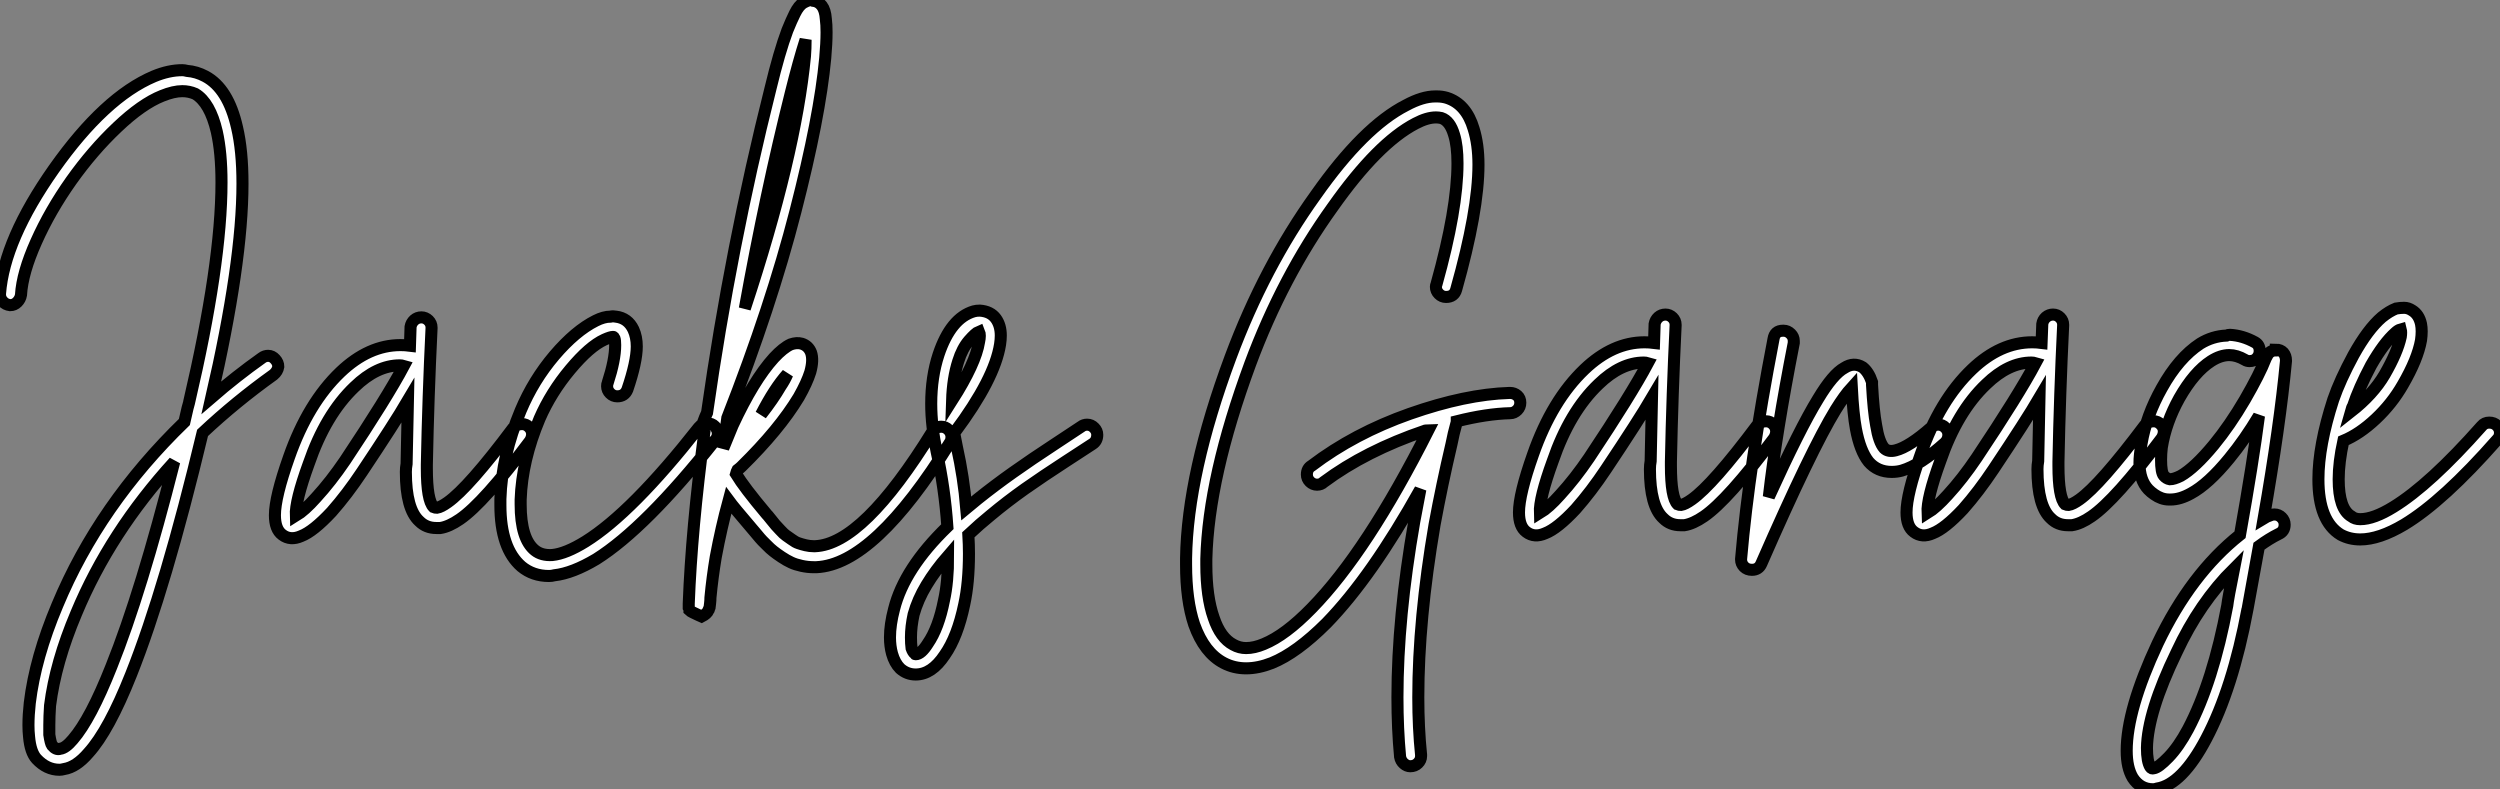
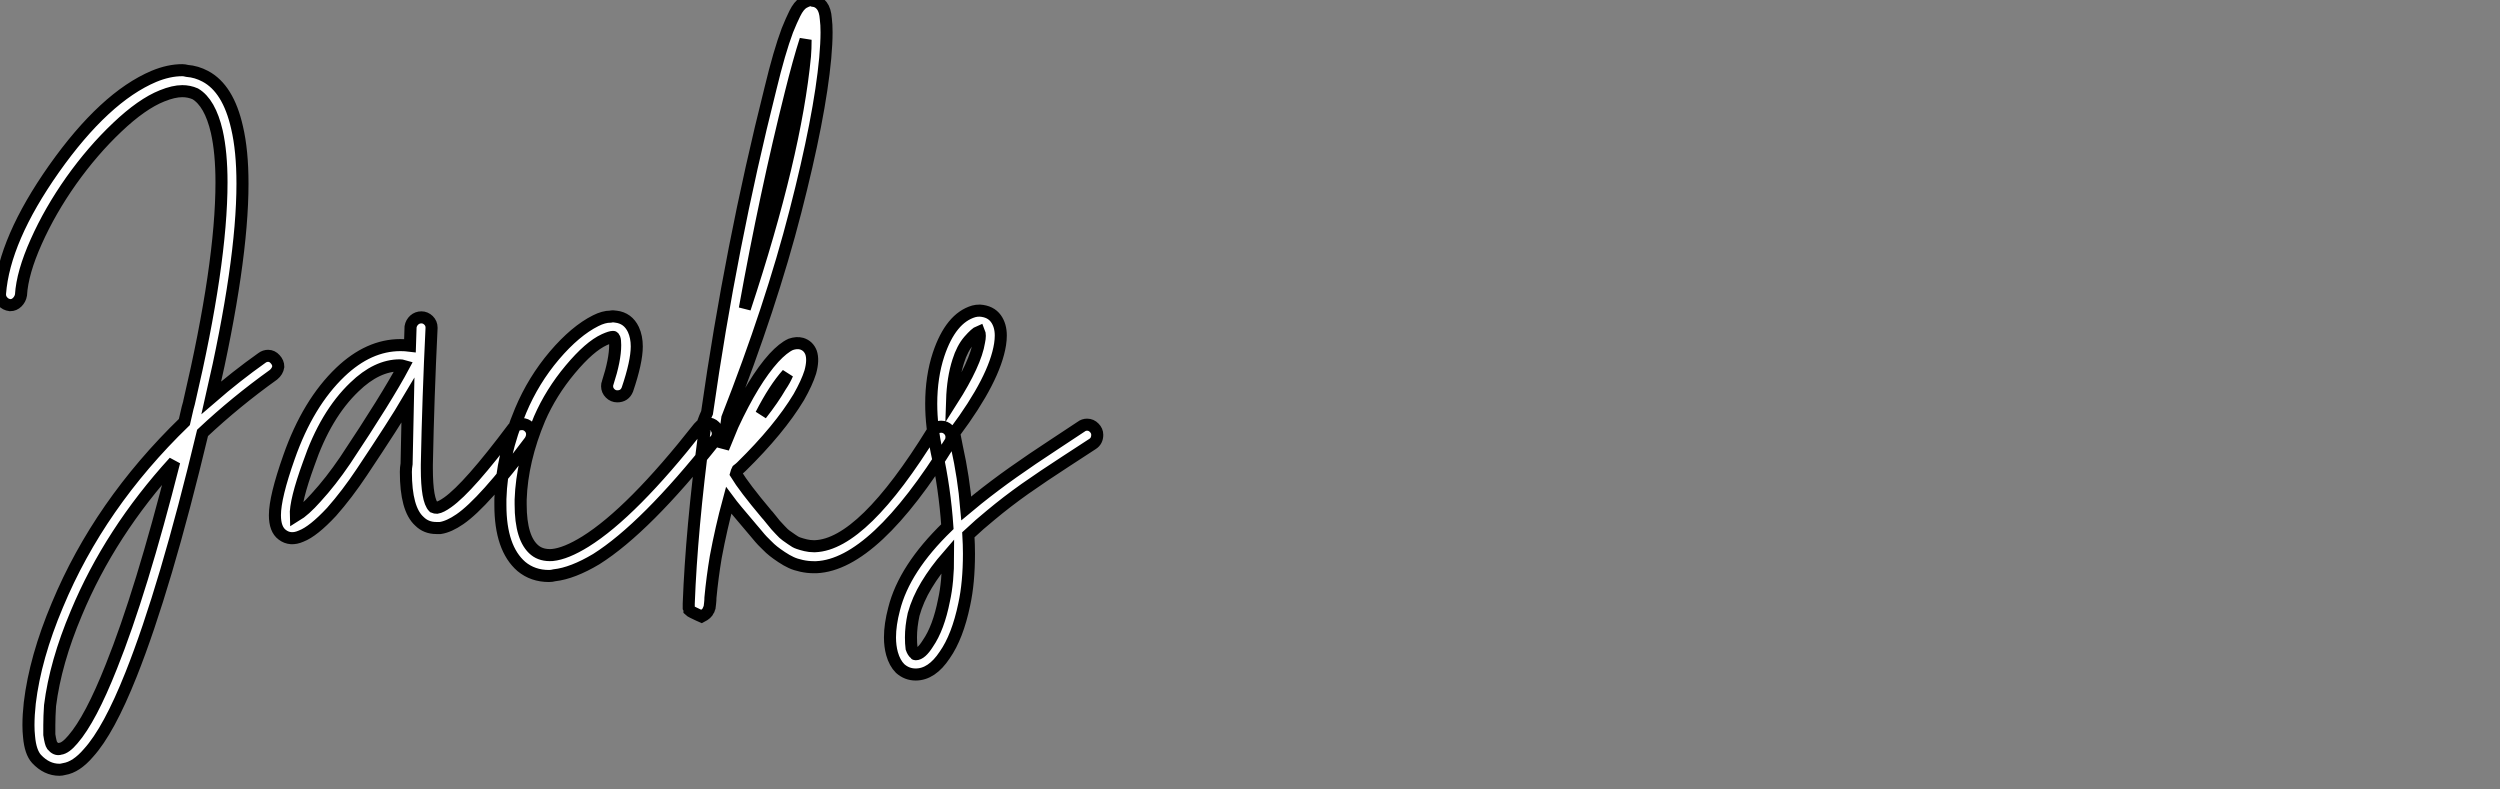
<svg xmlns="http://www.w3.org/2000/svg" viewBox="-0.004 -6 207.336 65.458">
  <rect x="-0.004" y="-6" width="207.336" height="65.458" fill="#808080" stroke="none" />
  <path d="M16.02-31.92L16.02-31.92Q16.80-31.86 17.53-31.47L17.53-31.47Q19.43-30.46 20.16-27.22L20.16-27.22Q20.61-25.31 20.61-22.57L20.61-22.57Q20.61-16.02 18.03-4.82L18.03-4.82Q20.10-6.61 22.23-8.12L22.23-8.12Q22.46-8.29 22.74-8.29L22.74-8.29Q23.07-8.29 23.32-8.01Q23.58-7.73 23.58-7.39L23.58-7.39Q23.52-7 23.18-6.72L23.18-6.72Q20.05-4.48 17.30-1.90L17.30-1.90Q14.22 10.98 11.37 18.14L11.37 18.14Q9.52 22.79 7.84 24.64L7.84 24.64Q6.83 25.82 5.82 25.98L5.82 25.98Q5.60 26.04 5.43 26.04L5.43 26.04Q4.37 26.04 3.53 25.14L3.53 25.14Q3.02 24.58 2.91 23.30L2.91 23.30Q2.86 22.85 2.86 22.34L2.86 22.34Q2.86 21.50 2.97 20.50L2.97 20.50Q3.42 16.74 5.26 12.38L5.26 12.38Q8.74 4.03 15.79-2.80L15.79-2.80Q16.13-4.31 16.18-4.42L16.18-4.42Q18.87-15.90 18.87-22.68L18.87-22.68Q18.87-25.14 18.48-26.88L18.48-26.88Q17.92-29.29 16.69-30.02L16.69-30.02Q16.18-30.24 15.62-30.24L15.62-30.24Q14.90-30.24 13.94-29.85L13.94-29.85Q12.26-29.18 10.22-27.24Q8.18-25.31 6.41-22.82Q4.65-20.33 3.50-17.75Q2.35-15.18 2.24-13.33L2.24-13.33Q2.18-12.99 1.93-12.74Q1.68-12.49 1.34-12.49L1.34-12.49Q0.95-12.54 0.73-12.80Q0.50-13.05 0.50-13.38L0.50-13.38L0.50-13.44Q0.84-17.92 4.98-23.80L4.98-23.80Q9.18-29.74 13.27-31.47L13.27-31.47Q14.50-31.98 15.62-31.98L15.62-31.98Q15.79-31.98 16.02-31.92ZM14.95 0.50L14.95 0.50Q9.63 6.33 6.83 13.05L6.83 13.05Q5.10 17.14 4.65 20.72L4.65 20.72Q4.59 21.62 4.59 22.34L4.59 22.34Q4.59 22.79 4.59 23.13L4.59 23.13Q4.70 23.86 4.82 24.02L4.82 24.02Q5.15 24.42 5.49 24.30L5.49 24.30Q5.94 24.25 6.55 23.52L6.55 23.52Q8.01 21.84 9.74 17.47L9.74 17.47Q12.21 11.31 14.95 0.50ZM35.45-11.48L35.45-11.48Q35.78-11.48 36.04-11.23Q36.29-10.98 36.29-10.64L36.29-10.64Q36.29-10.64 36.29-10.58L36.29-10.58Q36.01-4.82 35.90 0.73L35.90 0.73Q35.90 0.90 35.90 1.06L35.90 1.06Q35.90 3.70 36.46 4.26L36.46 4.26Q36.57 4.31 36.74 4.31L36.74 4.31Q37.07 4.26 37.63 3.86L37.63 3.86Q39.37 2.63 43.06-2.30L43.06-2.30Q43.34-2.63 43.79-2.63L43.79-2.63Q44.13-2.63 44.38-2.38Q44.63-2.13 44.63-1.79L44.63-1.79Q44.63-1.51 44.46-1.23L44.46-1.23Q40.60 3.92 38.64 5.26L38.64 5.26Q37.74 5.88 37.02 5.99L37.02 5.99Q36.85 5.99 36.68 5.99L36.68 5.99Q35.84 5.99 35.28 5.43L35.28 5.43Q34.16 4.42 34.16 1.34L34.16 1.34Q34.16 1.01 34.22 0.67L34.22 0.67Q34.27-1.79 34.33-4.59L34.33-4.59Q33.21-2.69 30.52 1.34L30.52 1.34Q29.29 3.19 28 4.65L28 4.65Q26.49 6.27 25.48 6.66L25.48 6.66Q24.58 7.06 23.91 6.55L23.91 6.55Q23.30 6.10 23.30 4.93L23.30 4.93Q23.30 3.42 24.47 0.11L24.47 0.11Q26.04-4.37 28.73-6.94L28.73-6.94Q31.08-9.18 33.71-9.18L33.71-9.18Q34.10-9.18 34.50-9.13L34.50-9.13L34.55-10.70Q34.61-11.03 34.86-11.26Q35.11-11.48 35.45-11.48ZM33.66-7.50L33.66-7.50Q31.75-7.50 29.90-5.71L29.90-5.71Q27.50-3.42 26.10 0.67L26.10 0.67Q24.98 3.75 25.03 4.98L25.03 4.98Q25.76 4.54 26.71 3.47L26.71 3.47Q27.94 2.13 29.12 0.39L29.12 0.39Q32.59-4.82 33.99-7.45L33.99-7.45Q33.82-7.50 33.66-7.50ZM51.13-11.54L51.13-11.54Q51.35-11.59 51.58-11.54L51.58-11.54Q52.58-11.42 53.03-10.47L53.03-10.47Q53.31-9.86 53.31-9.07L53.31-9.07Q53.31-7.78 52.53-5.49L52.53-5.49Q52.30-4.93 51.69-4.93L51.69-4.93Q51.35-4.93 51.10-5.18Q50.85-5.43 50.85-5.77L50.85-5.77Q50.85-5.94 50.90-6.05L50.90-6.05Q51.52-7.95 51.52-9.18L51.52-9.18Q51.52-9.58 51.46-9.74L51.46-9.74Q51.41-9.86 51.35-9.86L51.35-9.86Q51.13-9.86 50.62-9.63L50.62-9.63Q49.39-9.07 47.80-7.17Q46.20-5.26 45.25-3.08L45.25-3.08Q43.79 0.39 43.68 3.64L43.68 3.64Q43.68 3.81 43.68 4.03L43.68 4.03Q43.68 6.89 44.86 7.84L44.86 7.84Q45.42 8.29 46.31 8.23L46.31 8.23Q47.43 8.12 49.06 7.11L49.06 7.11Q52.92 4.70 58.46-2.35L58.46-2.35Q58.74-2.69 59.14-2.69L59.14-2.69Q59.53-2.69 59.78-2.44Q60.03-2.18 60.03-1.85L60.03-1.85Q60.03-1.51 59.81-1.29L59.81-1.29Q54.04 5.99 49.95 8.57L49.95 8.57Q47.99 9.74 46.48 9.91L46.48 9.91Q46.26 9.97 46.03 9.97L46.03 9.97Q44.69 9.97 43.74 9.18L43.74 9.18Q42 7.67 42 4.09L42 4.09Q42 3.86 42 3.58L42 3.58Q42.11 0 43.68-3.75L43.68-3.75Q44.74-6.27 46.48-8.32Q48.22-10.36 49.90-11.20L49.90-11.20Q50.57-11.54 51.13-11.54ZM67.70-37.80L67.70-37.80Q67.82-37.80 67.93-37.74L67.93-37.74Q68.38-37.69 68.66-37.32Q68.94-36.96 68.99-36.23L68.99-36.23Q69.05-35.78 69.05-35.11L69.05-35.11Q69.05-34.22 68.94-32.98L68.94-32.98Q68.49-28.11 66.47-20.27Q64.46-12.43 60.82-3.14L60.82-3.14Q60.65-1.90 60.48-0.62L60.48-0.62Q60.93-1.74 61.26-2.52L61.26-2.52Q63-6.27 64.68-8.12L64.68-8.12Q65.46-8.96 66.08-9.24L66.08-9.24Q66.58-9.41 66.98-9.30L66.98-9.30Q67.54-9.13 67.76-8.57L67.76-8.57Q67.98-7.95 67.70-6.94L67.70-6.94Q67.42-6.05 66.75-4.87L66.75-4.87Q65.13-2.18 61.99 0.90L61.99 0.90Q61.88 1.01 61.66 1.18L61.66 1.18Q61.60 1.29 61.54 1.51L61.54 1.51Q62.22 2.63 64.06 4.82L64.06 4.82Q64.12 4.87 64.43 5.26Q64.74 5.66 64.82 5.74Q64.90 5.82 65.21 6.16Q65.52 6.50 65.69 6.61Q65.86 6.72 66.16 6.94Q66.47 7.17 66.72 7.25Q66.98 7.34 67.31 7.42Q67.65 7.50 67.98 7.50L67.98 7.50Q68.04 7.50 68.10 7.50L68.10 7.50Q72.07 7.34 77.84-2.02L77.84-2.02Q78.06-2.41 78.57-2.41L78.57-2.41Q78.90-2.41 79.16-2.16Q79.41-1.90 79.41-1.57L79.41-1.57Q79.41-1.29 79.30-1.12L79.30-1.12Q73.02 9.02 68.21 9.24L68.21 9.24Q68.10 9.24 67.98 9.24L67.98 9.24Q67.48 9.24 66.98 9.13Q66.47 9.02 66.11 8.85Q65.74 8.68 65.32 8.40Q64.90 8.12 64.65 7.92Q64.40 7.73 64.04 7.36Q63.67 7 63.53 6.83Q63.39 6.66 63.11 6.33Q62.83 5.99 62.78 5.94L62.78 5.94Q61.38 4.31 60.93 3.70L60.93 3.70Q60.31 5.99 59.86 8.40L59.86 8.40Q59.58 10.08 59.42 11.76L59.42 11.76Q59.42 11.98 59.39 12.24Q59.36 12.49 59.36 12.49L59.36 12.49Q59.36 12.60 59.33 12.63Q59.30 12.66 59.30 12.71L59.30 12.71Q59.30 12.77 59.25 12.82L59.25 12.82Q59.14 13.10 58.69 13.33L58.69 13.33Q58.69 13.33 58.44 13.22Q58.18 13.10 57.96 12.99Q57.74 12.88 57.68 12.82L57.68 12.82Q57.68 12.71 57.62 12.60L57.62 12.60Q57.62 12.60 57.62 12.54Q57.62 12.49 57.62 12.26L57.62 12.26Q57.85 6.16 58.91-1.90L58.91-1.90Q58.74-2.13 58.74-2.41L58.74-2.41Q58.74-2.58 58.80-2.74Q58.86-2.91 58.97-3.19Q59.08-3.47 59.14-3.58L59.14-3.58Q61.10-17.36 64.40-30.46L64.40-30.46Q65.13-33.49 65.80-35.28L65.80-35.28Q66.14-36.12 66.42-36.68L66.42-36.68Q66.75-37.35 67.14-37.58L67.14-37.58Q67.42-37.74 67.70-37.80ZM67.31-34.50L67.31-34.50Q66.75-32.76 66.08-30.07L66.08-30.07Q64.01-21.84 62.27-12.21L62.27-12.21Q66.47-24.92 67.26-33.15L67.26-33.15Q67.31-33.77 67.31-34.50ZM65.80-6.78L65.80-6.78Q64.74-5.60 63.62-3.42L63.62-3.42Q64.62-4.70 65.24-5.77L65.24-5.77Q65.58-6.27 65.80-6.78ZM81.76-12.04L81.76-12.04Q82.66-11.98 83.10-11.37L83.10-11.37Q83.50-10.81 83.50-9.97L83.50-9.97Q83.50-9.63 83.44-9.24L83.44-9.24Q82.99-6.38 79.69-1.96L79.69-1.96Q79.69-1.90 79.63-1.90L79.63-1.90Q79.74-1.29 79.86-0.73L79.86-0.73Q80.42 1.79 80.64 4.37L80.64 4.37Q81.26 3.86 81.59 3.58L81.59 3.58Q82.99 2.46 84.53 1.37Q86.07 0.28 87.95-0.95Q89.82-2.18 90.16-2.41L90.16-2.41Q90.38-2.58 90.66-2.58L90.66-2.58Q91-2.58 91.25-2.32Q91.50-2.07 91.50-1.74L91.50-1.74Q91.50-1.23 91.11-0.98Q90.72-0.73 88.87 0.48Q87.02 1.68 85.51 2.74Q84 3.81 82.66 4.93L82.66 4.93Q81.76 5.66 80.81 6.55L80.81 6.55Q80.86 7.39 80.86 8.12L80.86 8.12Q80.86 10.53 80.47 12.32L80.47 12.32Q79.91 15.01 78.85 16.52L78.85 16.52Q77.78 18.14 76.44 18.14L76.44 18.14Q75.71 18.14 75.15 17.64L75.15 17.64Q74.70 17.19 74.48 16.41L74.48 16.41Q74.31 15.79 74.31 15.06L74.31 15.06Q74.31 14 74.65 12.71L74.65 12.71Q75.49 9.35 79.07 5.88L79.07 5.88Q78.85 2.69 78.18-0.34L78.18-0.34Q77.73-2.46 77.73-4.31L77.73-4.31Q77.73-6.55 78.34-8.40L78.34-8.40Q79.35-11.42 81.26-11.98L81.26-11.98Q81.48-12.04 81.76-12.04ZM81.70-10.30L81.70-10.30Q81.42-10.19 80.86-9.55Q80.30-8.90 79.97-7.84L79.97-7.84Q79.52-6.44 79.46-4.59L79.46-4.59Q81.42-7.67 81.70-9.46L81.70-9.46Q81.82-10.02 81.70-10.30ZM79.13 8.29L79.13 8.29Q78.06 9.52 77.34 10.72Q76.61 11.93 76.27 13.16L76.27 13.16Q76.05 14.17 76.05 15.06L76.05 15.06Q76.05 15.57 76.10 15.96L76.10 15.96Q76.22 16.30 76.38 16.41L76.38 16.41Q76.38 16.46 76.44 16.46L76.44 16.46Q76.89 16.46 77.45 15.57L77.45 15.57Q78.34 14.28 78.79 11.98L78.79 11.98Q79.13 10.47 79.13 8.29Z" fill="white" stroke="black" transform="translate(0 0) scale(1 1) translate(-0.504 31.8)" />
-   <path d="M18.03-29.57L18.03-29.57Q18.14-29.57 18.20-29.57L18.20-29.57Q18.59-29.57 18.98-29.46L18.98-29.46Q20.61-28.95 21.22-26.88L21.22-26.88Q21.62-25.59 21.62-23.91L21.62-23.91Q21.62-20.10 19.77-13.55L19.77-13.55Q19.60-12.94 18.93-12.94L18.93-12.94Q18.59-12.94 18.34-13.19Q18.09-13.44 18.09-13.78L18.09-13.78Q18.09-13.89 18.14-14L18.14-14Q19.88-20.22 19.88-24.02L19.88-24.02Q19.88-25.48 19.60-26.38L19.60-26.38Q19.26-27.55 18.54-27.78L18.54-27.78Q18.31-27.83 18.09-27.83L18.09-27.83Q17.36-27.83 16.41-27.33L16.41-27.33Q13.27-25.70 9.52-20.38L9.52-20.38Q5.38-14.62 2.69-7.39L2.69-7.39Q-0.78 2.02-0.95 8.79L-0.95 8.79Q-0.95 9.02-0.95 9.24L-0.95 9.24Q-0.95 11.93-0.34 13.66L-0.34 13.66Q0.22 15.34 1.29 15.90L1.29 15.90Q1.79 16.18 2.35 16.18L2.35 16.18Q3.02 16.18 3.81 15.85L3.81 15.85Q5.60 15.12 7.78 12.88L7.78 12.88Q12.38 8.18 17.47-1.90L17.47-1.90Q17.42-1.90 17.33-1.88Q17.25-1.85 17.19-1.85L17.19-1.85Q12.26-0.17 8.79 2.41L8.79 2.41Q8.57 2.63 8.23 2.63L8.23 2.63Q7.90 2.63 7.64 2.38Q7.39 2.13 7.39 1.79L7.39 1.79Q7.39 1.29 7.78 1.06L7.78 1.06Q11.31-1.62 15.93-3.25Q20.55-4.87 24.19-4.98L24.19-4.98Q24.25-4.98 24.25-4.98L24.25-4.98L24.25-4.98Q24.58-4.98 24.84-4.76Q25.09-4.54 25.09-4.17Q25.09-3.81 24.84-3.56Q24.58-3.30 24.25-3.30L24.25-3.30Q22.29-3.25 19.82-2.63L19.82-2.63Q19.82-2.58 19.82-2.58L19.82-2.58Q19.54-1.57 19.38-0.73L19.38-0.73Q18.59 2.63 17.98 5.94L17.98 5.94Q16.63 13.83 16.63 20.27L16.63 20.27Q16.63 22.79 16.86 25.03L16.86 25.03Q16.86 25.09 16.86 25.14L16.86 25.14Q16.86 25.48 16.60 25.73Q16.35 25.98 15.96 25.98L15.96 25.98Q15.68 25.98 15.43 25.76Q15.18 25.54 15.12 25.20L15.12 25.20Q14.90 22.85 14.90 20.27L14.90 20.27Q14.90 13.66 16.30 5.66L16.30 5.66Q16.52 4.54 16.80 3.02L16.80 3.02Q12.77 10.25 9.02 14.11L9.02 14.11Q6.55 16.58 4.48 17.42L4.48 17.42Q3.36 17.86 2.35 17.86Q1.34 17.86 0.50 17.42L0.50 17.42Q-1.12 16.58-1.96 14.22L-1.96 14.22Q-2.63 12.21-2.63 9.24L-2.63 9.24Q-2.63 9.02-2.63 8.74L-2.63 8.74Q-2.52 1.68 1.06-7.95L1.06-7.95Q3.86-15.46 8.12-21.39L8.12-21.39Q12.10-27.05 15.62-28.84L15.62-28.84Q16.97-29.57 18.03-29.57ZM37.13-11.48L37.13-11.48Q37.46-11.48 37.72-11.23Q37.97-10.98 37.97-10.64L37.97-10.64Q37.97-10.64 37.97-10.58L37.97-10.58Q37.69-4.82 37.58 0.73L37.58 0.73Q37.58 0.90 37.58 1.06L37.58 1.06Q37.58 3.70 38.14 4.26L38.14 4.26Q38.25 4.31 38.42 4.31L38.42 4.31Q38.75 4.26 39.31 3.86L39.31 3.86Q41.05 2.63 44.74-2.30L44.74-2.30Q45.02-2.63 45.47-2.63L45.47-2.63Q45.81-2.63 46.06-2.38Q46.31-2.13 46.31-1.79L46.31-1.79Q46.31-1.51 46.14-1.23L46.14-1.23Q42.28 3.92 40.32 5.26L40.32 5.26Q39.42 5.88 38.70 5.99L38.70 5.99Q38.53 5.99 38.36 5.99L38.36 5.99Q37.52 5.99 36.96 5.43L36.96 5.43Q35.84 4.42 35.84 1.34L35.84 1.34Q35.84 1.01 35.90 0.67L35.90 0.67Q35.95-1.79 36.01-4.59L36.01-4.59Q34.89-2.69 32.20 1.34L32.20 1.34Q30.97 3.19 29.68 4.65L29.68 4.65Q28.17 6.27 27.16 6.66L27.16 6.66Q26.26 7.06 25.59 6.55L25.59 6.55Q24.98 6.10 24.98 4.93L24.98 4.93Q24.98 3.42 26.15 0.11L26.15 0.11Q27.72-4.37 30.41-6.94L30.41-6.94Q32.76-9.18 35.39-9.18L35.39-9.18Q35.78-9.18 36.18-9.13L36.18-9.13L36.23-10.70Q36.29-11.03 36.54-11.26Q36.79-11.48 37.13-11.48ZM35.34-7.50L35.34-7.50Q33.43-7.50 31.58-5.71L31.58-5.71Q29.18-3.42 27.78 0.67L27.78 0.67Q26.66 3.75 26.71 4.98L26.71 4.98Q27.44 4.54 28.39 3.47L28.39 3.47Q29.62 2.13 30.80 0.39L30.80 0.39Q34.27-4.82 35.67-7.45L35.67-7.45Q35.50-7.50 35.34-7.50ZM46.87-10.14L46.87-10.14Q46.87-10.14 46.93-10.14L46.93-10.14Q47.26-10.14 47.52-9.88Q47.77-9.63 47.77-9.30L47.77-9.30Q47.77-9.24 47.77-9.13L47.77-9.13Q46.31-1.68 45.70 3.64L45.70 3.64Q48.27-2.02 49.78-4.48L49.78-4.48Q51.02-6.55 51.97-7.06L51.97-7.06Q52.75-7.56 53.48-7.11L53.48-7.11Q53.98-6.72 54.26-5.88L54.26-5.88Q54.26-5.77 54.26-5.66L54.26-5.66Q54.38-3.47 54.60-2.30L54.60-2.30Q54.82-0.90 55.27-0.39L55.27-0.39Q55.61-0.06 56.22-0.22L56.22-0.22Q57.34-0.50 59.19-2.13L59.19-2.13Q59.42-2.35 59.75-2.35L59.75-2.35Q60.09-2.35 60.34-2.10Q60.59-1.85 60.59-1.51L60.59-1.51Q60.59-1.12 60.31-0.84L60.31-0.84Q59.25 0.11 58.38 0.67Q57.51 1.23 56.73 1.46L56.73 1.46Q56.34 1.57 55.89 1.57L55.89 1.57Q54.71 1.57 53.98 0.73L53.98 0.73Q53.26-0.17 52.92-2.02L52.92-2.02Q52.70-3.19 52.58-5.43L52.58-5.43Q51.97-4.76 51.24-3.58L51.24-3.58Q49.22-0.28 45.08 9.18L45.08 9.18Q44.86 9.69 44.30 9.69L44.30 9.69Q43.90 9.69 43.65 9.44Q43.40 9.18 43.40 8.85L43.40 8.85Q43.40 8.85 43.40 8.79L43.40 8.79Q44.07 1.01 46.09-9.46L46.09-9.46Q46.20-10.14 46.87-10.14ZM69.27-11.48L69.27-11.48Q69.61-11.48 69.86-11.23Q70.11-10.98 70.11-10.64L70.11-10.64Q70.11-10.64 70.11-10.58L70.11-10.58Q69.83-4.82 69.72 0.73L69.72 0.73Q69.72 0.90 69.72 1.06L69.72 1.06Q69.72 3.70 70.28 4.26L70.28 4.26Q70.39 4.31 70.56 4.31L70.56 4.31Q70.90 4.26 71.46 3.86L71.46 3.86Q73.19 2.63 76.89-2.30L76.89-2.30Q77.17-2.63 77.62-2.63L77.62-2.63Q77.95-2.63 78.20-2.38Q78.46-2.13 78.46-1.79L78.46-1.79Q78.46-1.51 78.29-1.23L78.29-1.23Q74.42 3.92 72.46 5.26L72.46 5.26Q71.57 5.88 70.84 5.99L70.84 5.99Q70.67 5.99 70.50 5.99L70.50 5.99Q69.66 5.99 69.10 5.43L69.10 5.43Q67.98 4.42 67.98 1.34L67.98 1.34Q67.98 1.01 68.04 0.67L68.04 0.67Q68.10-1.79 68.15-4.59L68.15-4.59Q67.03-2.69 64.34 1.34L64.34 1.34Q63.11 3.19 61.82 4.65L61.82 4.65Q60.31 6.27 59.30 6.66L59.30 6.66Q58.41 7.06 57.74 6.55L57.74 6.55Q57.12 6.10 57.12 4.93L57.12 4.93Q57.12 3.42 58.30 0.11L58.30 0.11Q59.86-4.37 62.55-6.94L62.55-6.94Q64.90-9.18 67.54-9.18L67.54-9.18Q67.93-9.18 68.32-9.13L68.32-9.13L68.38-10.70Q68.43-11.03 68.68-11.26Q68.94-11.48 69.27-11.48ZM67.48-7.50L67.48-7.50Q65.58-7.50 63.73-5.71L63.73-5.71Q61.32-3.42 59.92 0.67L59.92 0.67Q58.80 3.75 58.86 4.98L58.86 4.98Q59.58 4.54 60.54 3.47L60.54 3.47Q61.77 2.13 62.94 0.39L62.94 0.39Q66.42-4.82 67.82-7.45L67.82-7.45Q67.65-7.50 67.48-7.50ZM83.94-9.80L83.94-9.80Q85.01-9.74 86.02-9.18L86.02-9.18Q86.41-8.96 86.41-8.46L86.41-8.46Q86.41-8.12 86.18-7.87Q85.96-7.62 85.57-7.62L85.57-7.62Q85.34-7.62 85.18-7.73L85.18-7.73Q84.50-8.12 83.89-8.12L83.89-8.12Q83.16-8.12 82.38-7.62L82.38-7.62Q80.98-6.72 79.74-4.54L79.74-4.54Q78.62-2.52 78.29-0.45L78.29-0.45Q78.23 0.06 78.23 0.56L78.23 0.56Q78.23 1.62 78.46 1.88Q78.68 2.13 78.96 2.18L78.96 2.18Q79.30 2.18 79.86 1.90L79.86 1.90Q81.03 1.23 82.60-0.67L82.60-0.67Q83.94-2.30 85.18-4.42Q86.41-6.55 86.91-7.84L86.91-7.84Q86.91-8.01 87.02-8.06L87.02-8.06Q87.25-8.51 87.75-8.51L87.75-8.51L87.75-8.57Q88.14-8.57 88.37-8.32Q88.59-8.06 88.59-7.67L88.59-7.67Q88.59-7.62 88.59-7.62L88.59-7.62Q88.09-2.30 86.74 5.43L86.74 5.43Q87.02 5.26 87.19 5.21L87.19 5.21Q87.42 5.10 87.64 5.10L87.64 5.10Q87.98 5.10 88.23 5.35Q88.48 5.60 88.48 5.94L88.48 5.94Q88.48 6.50 87.98 6.72L87.98 6.72Q87.19 7.11 86.35 7.73L86.35 7.73Q85.40 12.88 85.40 12.94L85.40 12.94Q84.17 19.54 81.98 23.69L81.98 23.69Q79.97 27.50 77.90 27.83L77.90 27.83Q77.73 27.89 77.56 27.89L77.56 27.89Q76.50 27.89 75.88 26.94L75.88 26.94Q75.38 26.10 75.38 24.70L75.38 24.70Q75.38 21.28 77.95 15.79L77.95 15.79Q80.70 10.02 84.78 6.78L84.78 6.78Q85.85 0.78 86.35-3.08L86.35-3.08Q85.18-1.12 83.89 0.45L83.89 0.45Q82.15 2.58 80.70 3.36L80.70 3.36Q79.80 3.86 79.02 3.86L79.02 3.86Q78.96 3.86 78.90 3.86L78.90 3.86Q78.57 3.86 78.26 3.75Q77.95 3.64 77.67 3.44Q77.39 3.25 77.17 3.02L77.17 3.02Q76.44 2.24 76.44 0.84L76.44 0.84Q76.44 0.17 76.61-0.78L76.61-0.78Q77-3.08 78.29-5.38L78.29-5.38Q79.69-7.90 81.48-9.07L81.48-9.07Q82.49-9.69 83.66-9.74L83.66-9.74Q83.78-9.80 83.94-9.80ZM84.28 9.58L84.28 9.58Q81.42 12.43 79.52 16.52L79.52 16.52Q77.11 21.50 77.06 24.47L77.06 24.47Q77.06 25.59 77.34 26.04L77.34 26.04Q77.45 26.21 77.62 26.15L77.62 26.15Q78.01 26.10 78.85 25.23Q79.69 24.36 80.47 22.90L80.47 22.90Q82.54 18.98 83.72 12.66L83.72 12.66Q83.78 12.10 84.28 9.58ZM98.39-12.04L98.39-12.04Q98.73-12.04 99.06-11.82L99.06-11.82Q99.62-11.48 99.79-10.70L99.79-10.70Q99.90-10.14 99.79-9.35L99.79-9.35Q99.51-7.78 98.28-5.66L98.28-5.66Q97.38-4.09 96.04-2.83Q94.70-1.57 93.35-1.01L93.35-1.01Q92.96 0.78 92.96 2.18L92.96 2.18Q92.96 4.65 94.02 5.26L94.02 5.26Q94.30 5.49 94.75 5.49L94.75 5.49Q95.87 5.49 97.50 4.48L97.50 4.48Q100.52 2.63 104.83-2.24L104.83-2.24Q105.06-2.52 105.45-2.52L105.45-2.52Q105.84-2.52 106.09-2.27Q106.34-2.02 106.34-1.68L106.34-1.68Q106.34-1.34 106.12-1.12L106.12-1.12Q101.64 3.98 98.39 5.94L98.39 5.94Q96.32 7.17 94.75 7.17L94.75 7.17Q93.86 7.17 93.13 6.78L93.13 6.78Q91.28 5.66 91.28 2.18L91.28 2.18Q91.28-0.62 92.51-4.42L92.51-4.42Q93.07-6.05 94.19-8.12L94.19-8.12Q95.37-10.25 96.54-11.26L96.54-11.26Q97.16-11.76 97.72-11.98L97.72-11.98Q98.06-12.04 98.39-12.04ZM98.11-10.25L98.11-10.25Q97.89-10.19 97.66-9.97L97.66-9.97Q96.71-9.13 95.65-7.28L95.65-7.28Q94.64-5.38 94.14-3.86L94.14-3.86Q94.08-3.81 93.97-3.42L93.97-3.42Q95.82-4.87 96.77-6.50L96.77-6.50L96.77-6.50Q97.83-8.34 98.11-9.63L98.11-9.63Q98.17-10.02 98.11-10.25Z" fill="white" stroke="black" transform="translate(101.36 0) scale(1 1) translate(-0.368 31.568)" />
</svg>